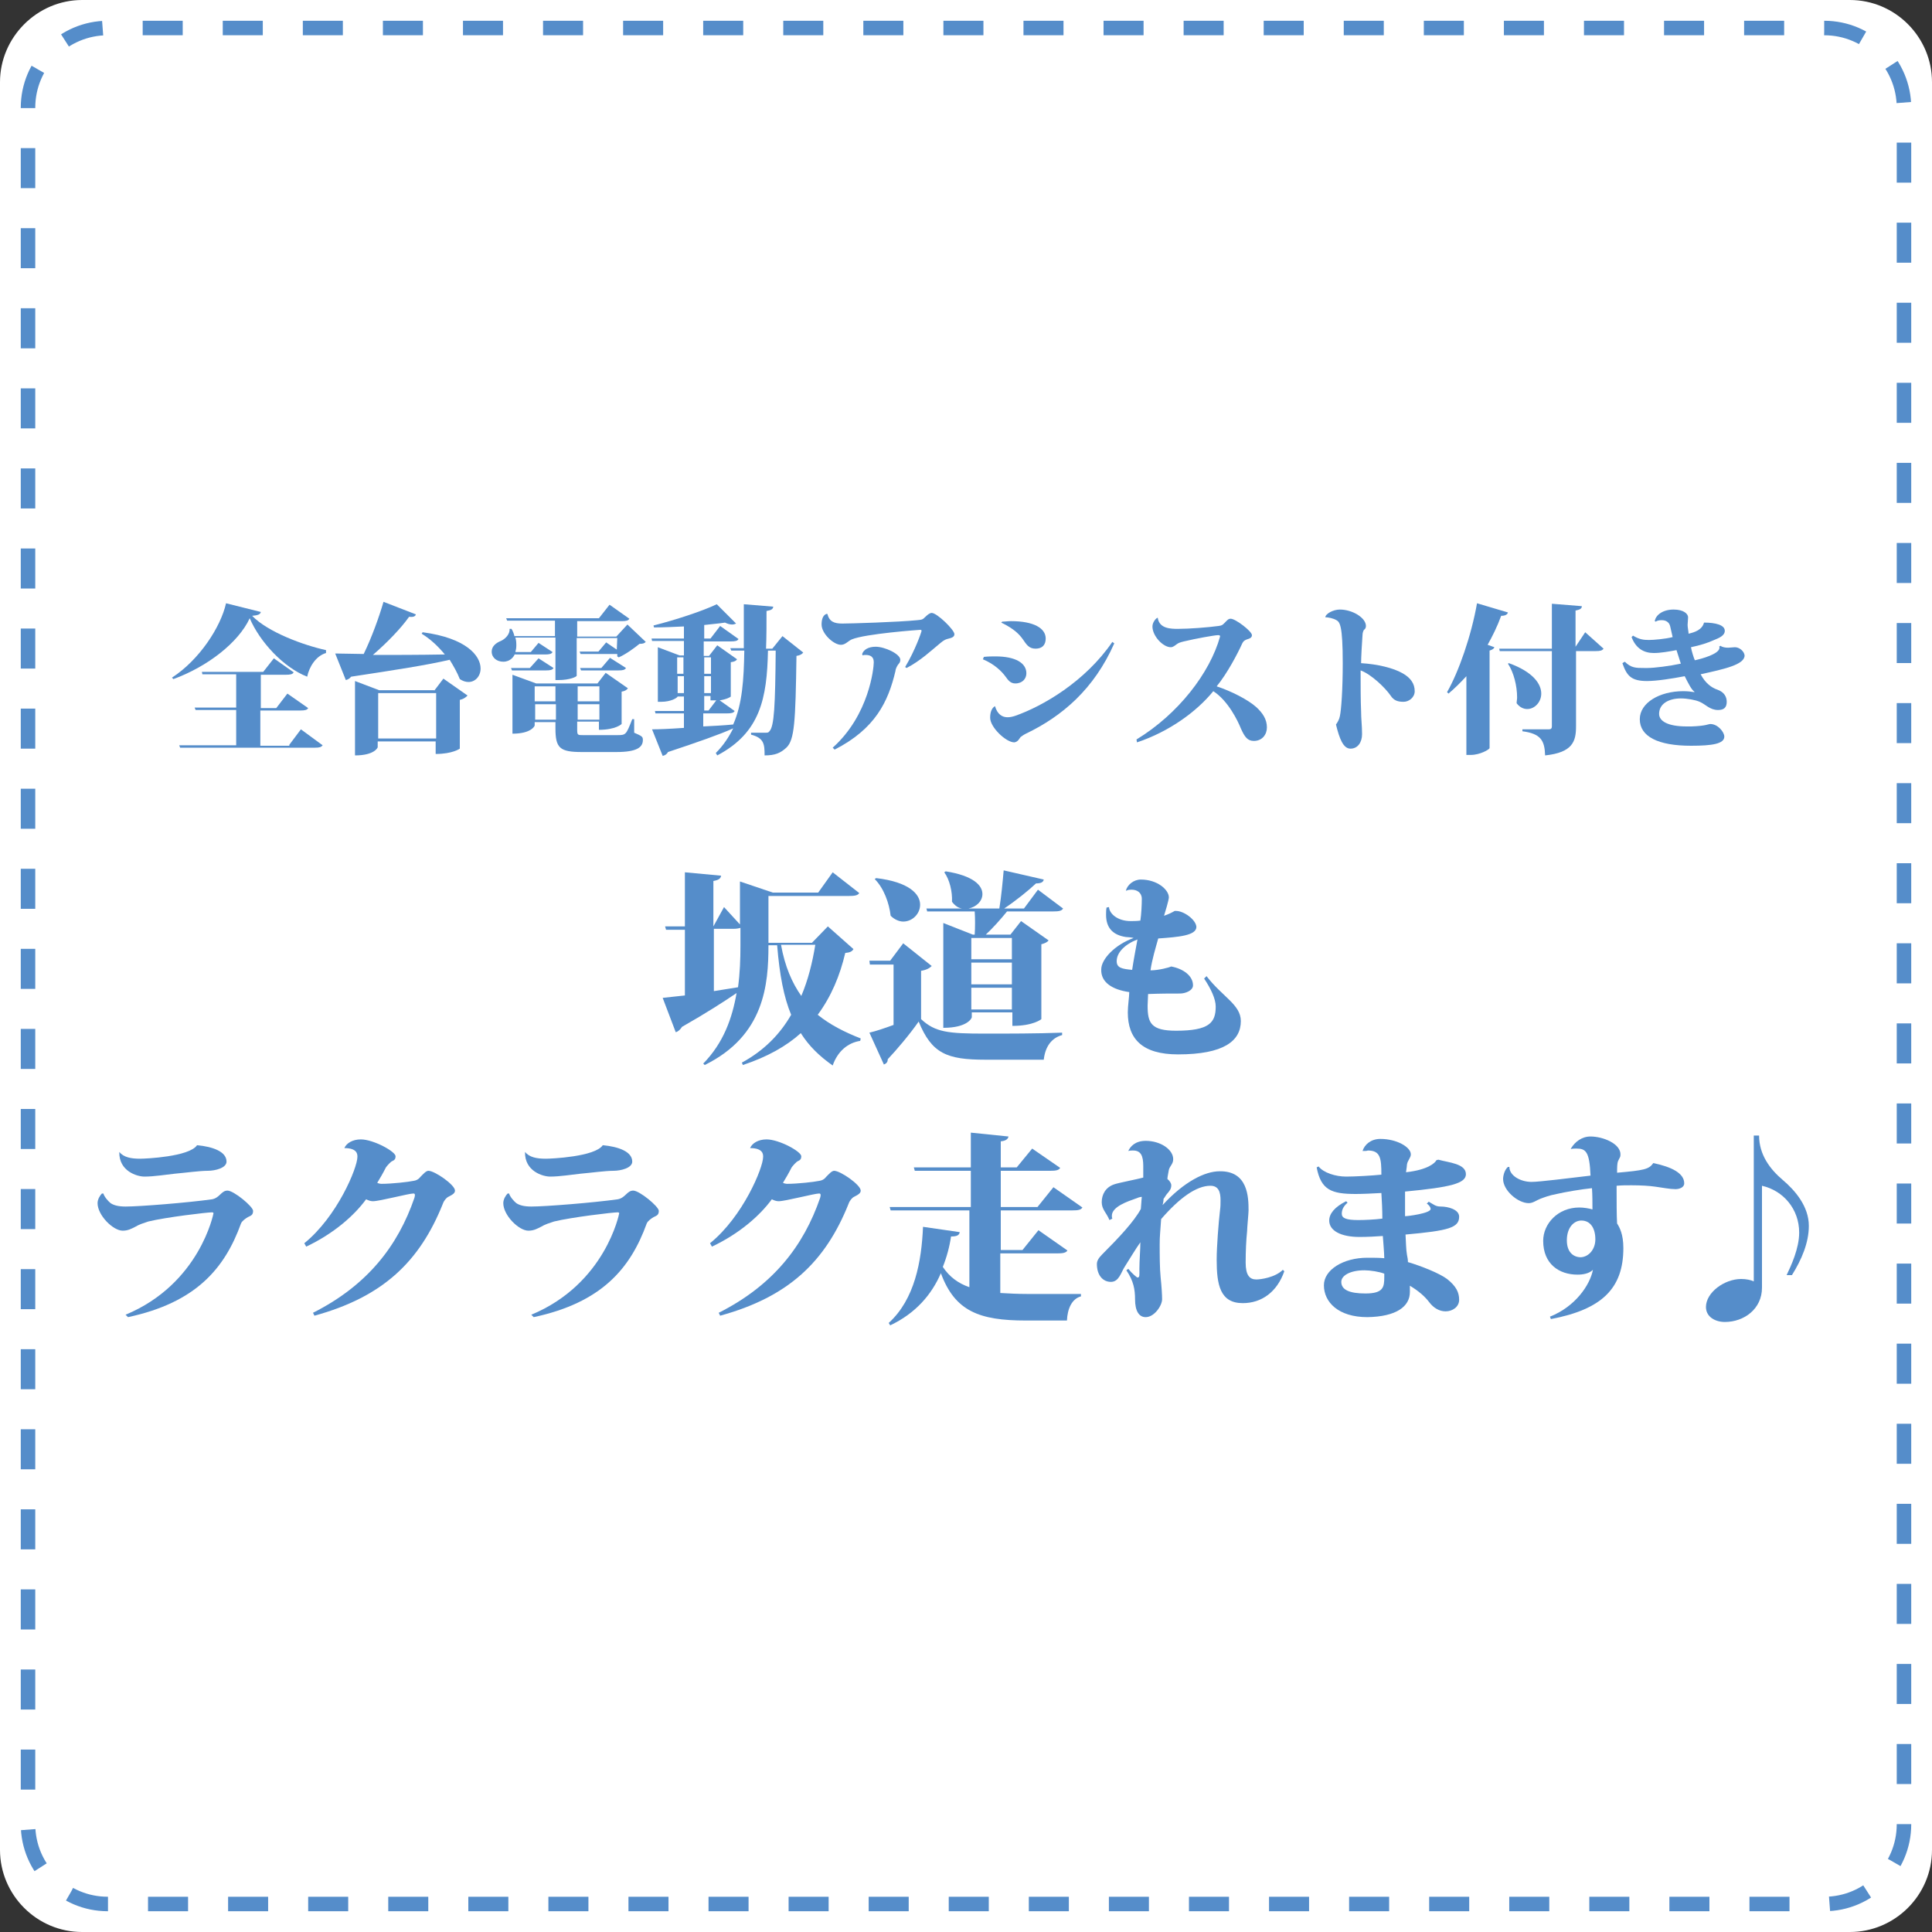
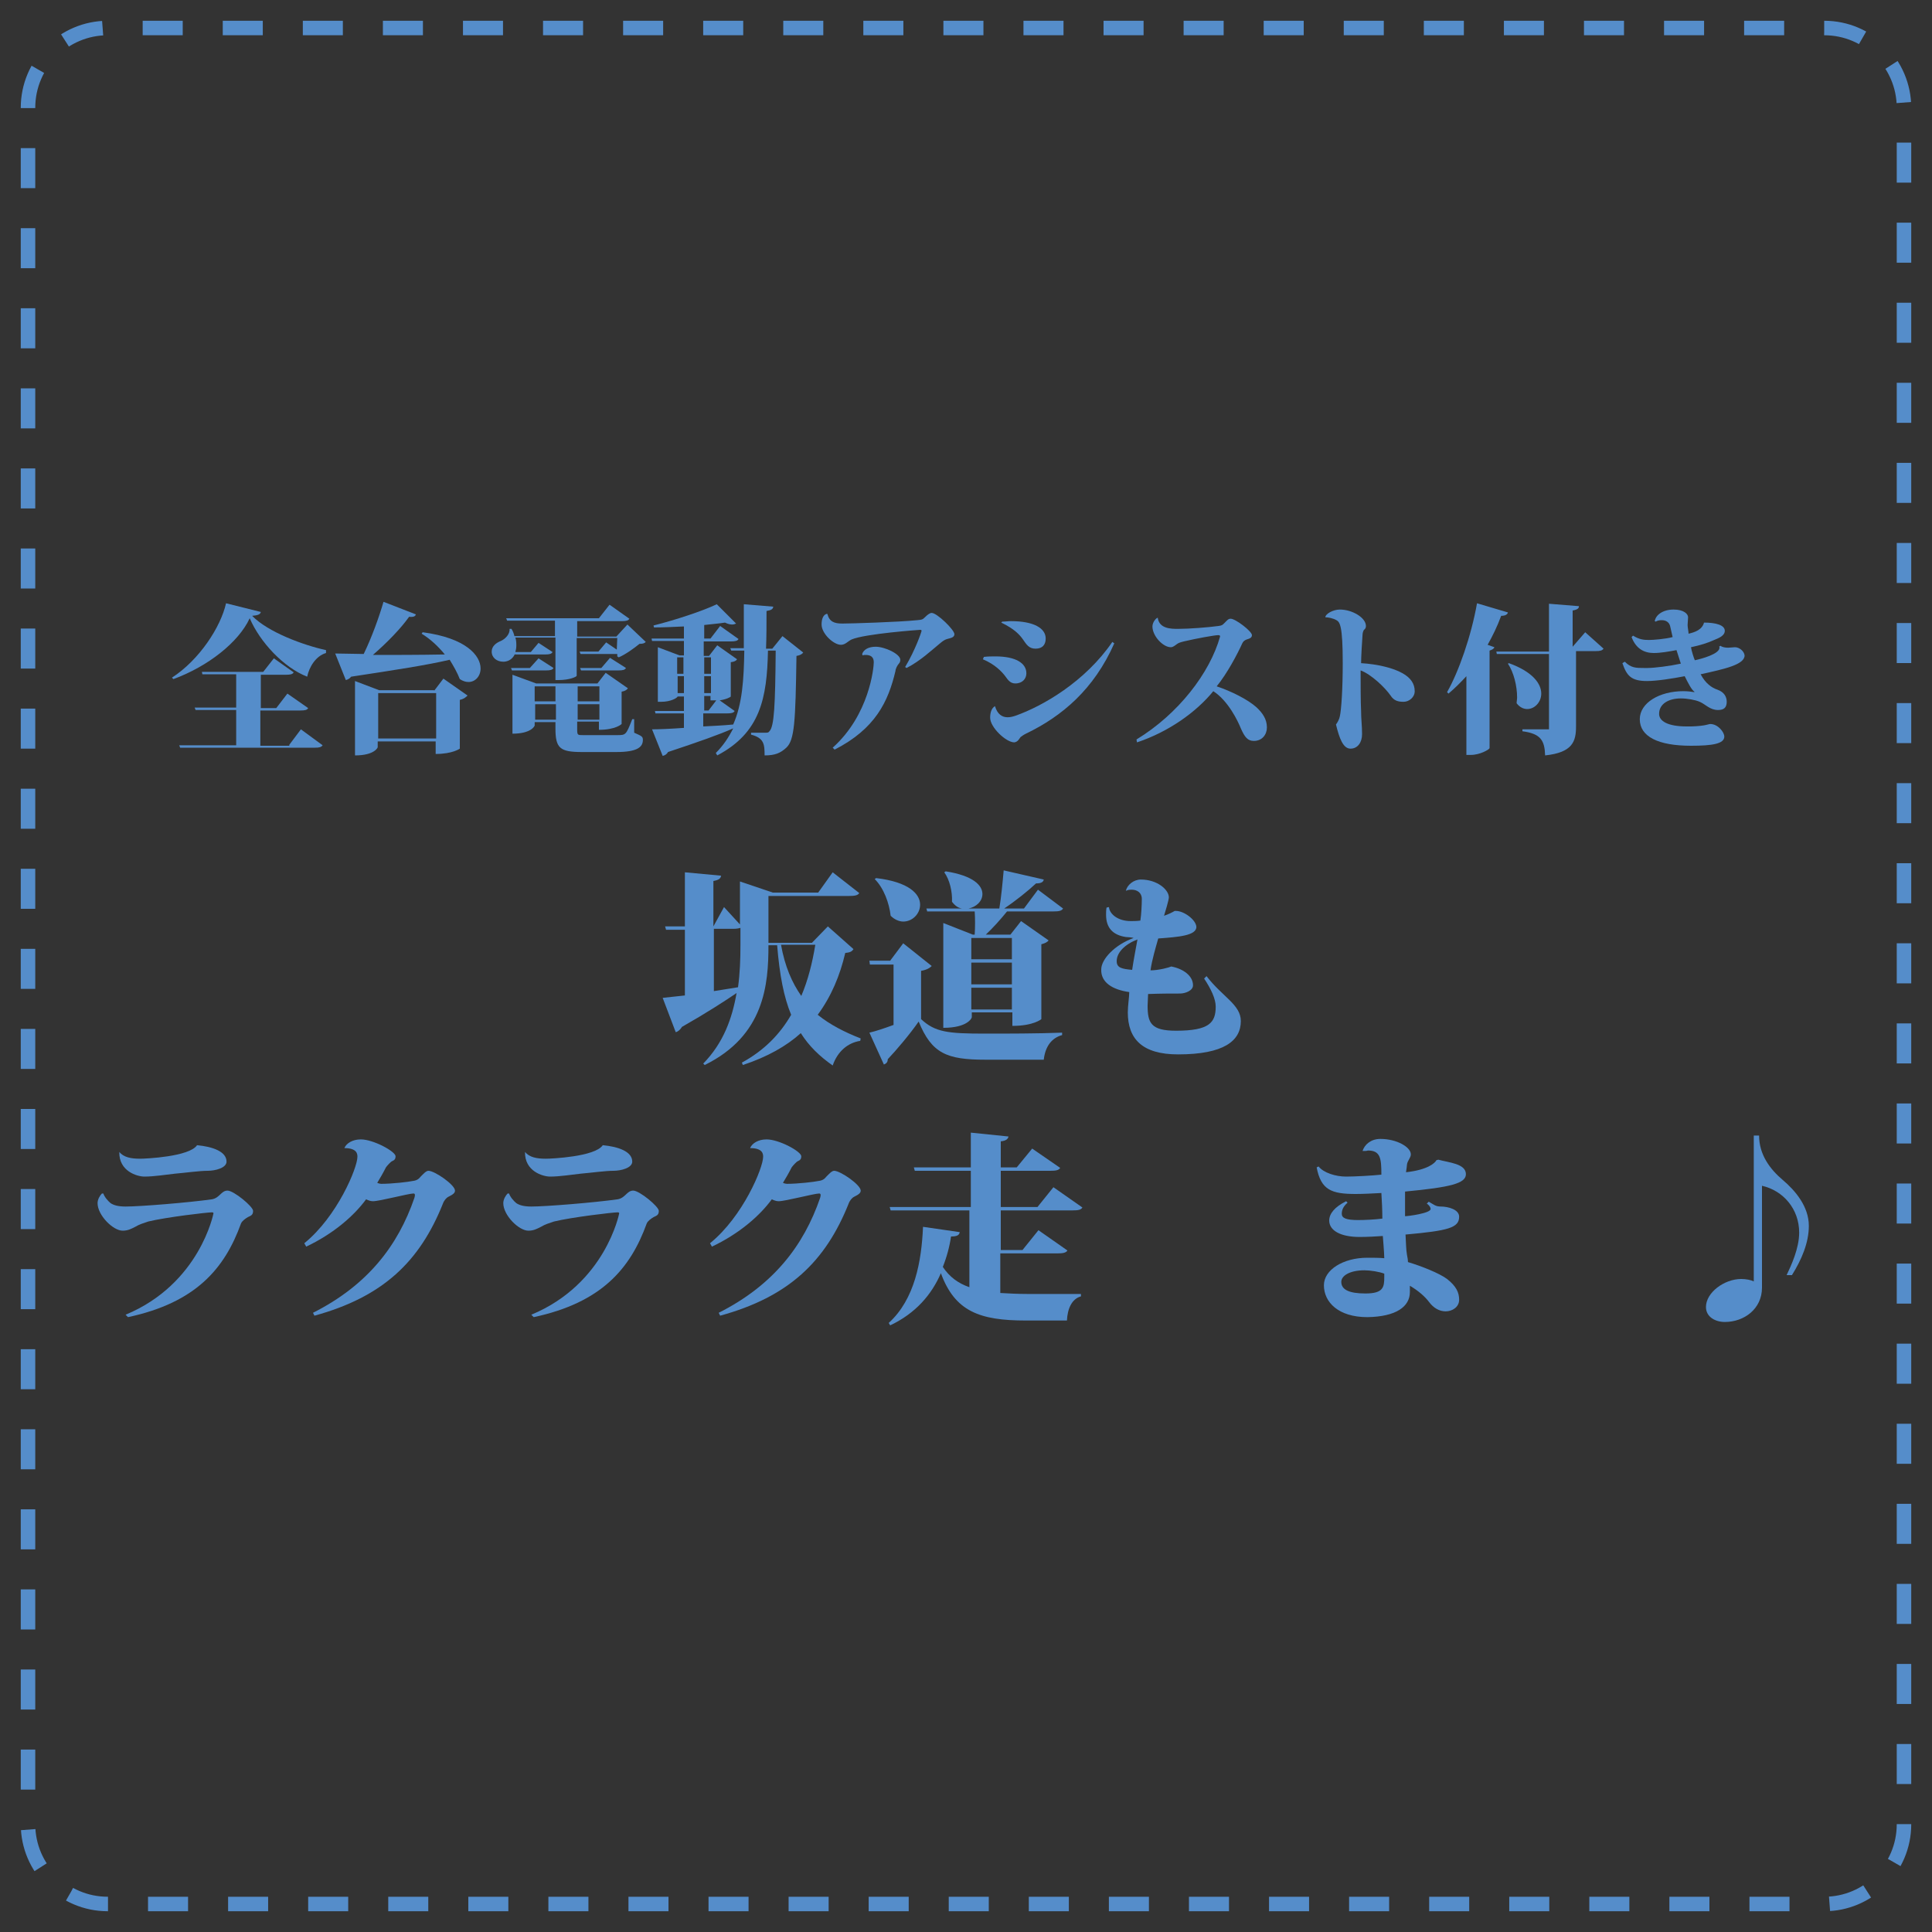
<svg xmlns="http://www.w3.org/2000/svg" version="1.1" id="レイヤー_1" x="0px" y="0px" viewBox="0 0 400 400" style="enable-background:new 0 0 400 400;" xml:space="preserve">
  <rect x="0" y="0" width="400" height="400" fill="#333333" stroke="none" />
  <style type="text/css">
	.st0{fill:#FFFFFF;}
	.st1{fill:none;stroke:#558DCA;stroke-width:3;stroke-miterlimit:10;stroke-dasharray:8.289,8.289;}
	.st2{fill:#558DCA;}
</style>
  <g id="レイヤー_4">
    <g>
      <g>
-         <path class="st0" d="M0,17C0,7.7,7.7,0,17,0h366c9.4,0,17,7.7,17,17v366c0,9.4-7.7,17-17,17H17c-9.4,0-17-7.7-17-17V17z" />
-       </g>
+         </g>
    </g>
  </g>
  <g id="レイヤー_4_00000038391763637159881740000010258259504510337927_">
    <g>
      <g>
        <path class="st1" d="M5.8,22.3c0-9.1,7.4-16.5,16.5-16.5h355.4c9.1,0,16.5,7.4,16.5,16.5v355.4c0,9.1-7.4,16.5-16.5,16.5H22.3     c-9.1,0-16.5-7.4-16.5-16.5V22.3z" />
      </g>
    </g>
  </g>
  <g id="レイヤー_1_00000114782642831433154970000015603665674168084669_">
    <g>
      <path class="st2" d="M35.6,140.3c5.7-3.7,10.1-10.5,11.2-15.4l7.2,1.8c-0.1,0.5-0.6,0.7-1.8,0.8c3.3,3.4,10.7,6.1,15.3,7.1v0.6    c-2.1,0.6-3.5,2.9-3.9,4.9c-4.9-1.9-9.8-7.2-11.9-12.1c-2.3,5-8.7,10-15.8,12.6L35.6,140.3z M59.9,154.2l2.4-3.2l4.5,3.3    c-0.3,0.4-0.7,0.5-1.6,0.5H37.3l-0.2-0.5h11.8V147h-8.4l-0.2-0.5h8.6v-6.9h-7l-0.1-0.5h12.7l2.2-2.8l4.1,2.9    c-0.2,0.4-0.7,0.5-1.6,0.5H54v6.9h3.2l2.3-3l4.3,3c-0.2,0.4-0.7,0.5-1.6,0.5h-8.3v7.3h6V154.2z" />
      <path class="st2" d="M86.1,127.2c-0.1,0.4-0.5,0.6-1.4,0.5c-1.7,2.4-4.5,5.3-7.5,7.9c4.2,0,9.4,0,14.9-0.1c-1.4-1.7-3-3.2-4.8-4.3    l0.2-0.3c9.1,1.2,12,4.9,12,7.5c0,1.6-1.1,2.8-2.5,2.8c-0.6,0-1.2-0.2-1.8-0.6c-0.5-1.3-1.3-2.7-2.1-4c-4.7,1.1-11.2,2.1-20.4,3.5    c-0.3,0.4-0.7,0.6-1.1,0.7l-2.2-5.5l5.9,0.1c1.7-3.5,3.2-7.7,4.1-10.8L86.1,127.2z M89.9,143l1.9-2.5l5,3.5    c-0.3,0.3-0.7,0.7-1.6,0.9V155c0,0-1.5,1.1-5,1.1v-2.6h-12v1.2c0,0.1-0.7,1.7-4.7,1.7V141l5,1.9h11.4V143z M78.3,152.9h12v-9.4    h-12V152.9z" />
      <path class="st2" d="M129.9,129.3l3.8,3.6c-0.3,0.3-0.6,0.4-1.3,0.4c-1.1,0.9-2.9,2.2-4.3,2.8l-0.3-0.2v-0.5c-0.2,0-0.4,0-0.6,0    h-7l-0.2-0.5h3.9l1.6-1.9l2.2,1.5l0.1-2.4h-8.4v7.8c0,0.2-1.4,0.9-3.8,0.9H115V132h-8.3c0.2,0.6,0.2,1.2,0.2,1.7s-0.1,0.9-0.2,1.3    h3.2l1.6-1.9l2.9,1.9c-0.2,0.4-0.7,0.5-1.5,0.5h-6.3v-0.1c-0.2,0.5-0.9,1.6-2.4,1.6c-1.3,0-2.4-0.8-2.4-2.1c0-1.1,0.9-1.8,1.9-2.2    c0.9-0.4,1.9-1.4,1.8-2.5h0.4c0.3,0.5,0.5,1,0.6,1.5h8.4v-3.2H105l-0.2-0.5H124l2.2-2.8l4.1,2.9c-0.2,0.4-0.7,0.5-1.6,0.5h-9.2    v3.2h8.1L129.9,129.3z M111.5,136.3l3.1,2c-0.2,0.4-0.7,0.5-1.5,0.5H106l-0.2-0.5h3.9L111.5,136.3z M131.3,148.9v2.8    c1.6,0.7,1.8,0.8,1.8,1.5c0,1.5-1.2,2.5-5.5,2.5h-7.1c-4.6,0-5.5-0.8-5.5-4.9v-1.3h-4.3v0.7c0,0.1-0.7,1.7-4.6,1.7v-12.2l4.9,1.8    h12.7l1.7-2.2l4.6,3.2c-0.2,0.3-0.6,0.6-1.3,0.7v6.7c0,0-1.2,1.2-4.7,1.2v-1.7h-4.5v1.6c0,1.2,0.1,1.2,1.2,1.2h7    c1.9,0,1.9,0,3.2-3.3H131.3z M115,142.1h-4.3v3.1h4.3V142.1z M110.8,149h4.3v-3.2h-4.3V149z M124.1,142.1h-4.5v3.1h4.5V142.1z     M119.6,149h4.5v-3.2h-4.5V149z M126.3,136.2l3.3,2.1c-0.2,0.4-0.7,0.5-1.5,0.5h-7.8l-0.2-0.5h4.4L126.3,136.2z" />
      <path class="st2" d="M162,131.7l4.3,3.4c-0.2,0.3-0.7,0.6-1.4,0.7c-0.2,13.7-0.4,17.4-2.1,19c-1.2,1.1-2.3,1.6-4.5,1.6    c0-2.3-0.1-3.6-2.8-4.3v-0.4h2.9c0.5,0,0.7,0,0.9-0.3c1-1,1.2-5.4,1.3-16.7H159c-0.2,9.9-1.6,17-10.5,21.7l-0.3-0.5    c1.6-1.6,2.7-3.3,3.6-5.1c-2.9,1.3-7.2,2.8-13.5,4.9c-0.2,0.4-0.6,0.7-1.1,0.8L135,151c1.4,0,3.8-0.1,6.6-0.3v-3h-5.9l-0.1-0.5h6    v-3h-1.3c-0.1,0.3-1.4,1.1-3.4,1.1h-0.7V134l4.5,1.7h0.9v-3H135l-0.1-0.5h6.7v-2.5c-2.1,0.1-4.2,0.2-6.2,0.2l-0.1-0.4    c4.4-1.1,10.2-3,13.1-4.4l4,4c-0.2,0.1-0.5,0.2-0.8,0.2c-0.4,0-0.9-0.1-1.5-0.4c-1.2,0.2-2.7,0.3-4.3,0.5v2.8h1.3l2-2.6l3.8,2.7    c-0.2,0.4-0.7,0.5-1.6,0.5h-5.6v3h1.1l1.7-2.2l4.1,2.9c-0.2,0.3-0.5,0.5-1.3,0.6v7.1c0,0.1-0.9,0.6-2.3,0.8l3.1,2.2    c-0.2,0.4-0.7,0.5-1.6,0.5h-4.9v2.7c2-0.1,4.1-0.2,6.2-0.4c1.9-4.3,2.2-9.3,2.3-15.3h-2.7l-0.2-0.5h2.8c0-2.8,0-5.8,0-9.1l6.1,0.5    c-0.1,0.5-0.3,0.7-1.4,0.9c0,2.8,0,5.3-0.1,7.8h1.3L162,131.7z M141.5,136.1h-1.3v3.4h1.3V136.1z M140.3,143.5h1.3V140h-1.3V143.5    z M147.2,136.1h-1.4v3.4h1.4V136.1z M147.2,143.5V140h-1.4v3.5H147.2z M145.8,144.1v3h0.9l1.6-2.1h-1.2v-0.9H145.8z" />
      <path class="st2" d="M187.4,138.1c2.1-3.5,3.4-7.3,3.4-7.5s-0.2-0.2-0.3-0.2s-11.4,0.8-14.2,2c-0.8,0.4-1.3,1.1-2.2,1.1    c-1.5,0-4-2.3-4-4.2c0-0.9,0.2-1.9,1-2.2h0.2c0.4,1.6,1.4,2,3.1,2c1.6,0,11.6-0.3,15.5-0.7c1-0.1,1.1-0.1,1.7-0.7    c0.4-0.4,0.9-0.8,1.3-0.8c1.1,0,4.7,3.5,4.7,4.4c0,0.7-0.8,0.8-1.5,1s-1.1,0.6-1.6,1c-1.6,1.3-3.9,3.5-6.8,5L187.4,138.1z     M178.5,135.4c0.3-0.9,1.3-1.5,2.8-1.5c1.9,0,5.1,1.5,5.1,2.7c0,0.3-0.1,0.6-0.3,0.8c-0.3,0.3-0.7,1.1-0.7,1.5    c-1.5,6.4-4.2,12-12.6,16.3l-0.4-0.4c7.6-6.8,8.5-16.6,8.5-17.6c0-0.5,0-1.6-1.7-1.6c-0.2,0-0.4,0-0.6,0.1L178.5,135.4z" />
      <path class="st2" d="M203.7,136c0.9-0.1,1.7-0.1,2.4-0.1c4.2,0,6.4,1.4,6.4,3.5c0,1.1-0.8,2.1-2.3,2.1c-1,0-1.5-0.7-2-1.4    c-0.8-1.1-2.3-2.6-4.7-3.6L203.7,136z M210,153.7c-1.7,0-5-3.1-5-5.1c0-1.1,0.3-2,1-2.4c0.5,1.7,1.5,2.3,2.6,2.3    c0.5,0,1-0.1,1.6-0.3c5.7-2,14.5-7.1,20.1-15.3l0.4,0.3c-4.2,9.5-10.8,15.1-18.3,18.7c-0.6,0.3-0.8,0.5-1.1,0.7    C211.1,152.8,210.8,153.6,210,153.7L210,153.7z M207.5,128.7c0.6,0,1.2-0.1,1.8-0.1c4.8,0,7.2,1.5,7.2,3.6c0,1.3-0.7,2.1-2.1,2.1    c-1.4,0-1.9-0.9-2.6-1.9c-0.7-1-1.8-2.2-4.5-3.5L207.5,128.7z" />
      <path class="st2" d="M235.3,153.1c8.7-5.3,15.2-13.8,17.3-21.3c0-0.1,0-0.1,0-0.1c0-0.1-0.1-0.2-0.4-0.2c-0.7,0-4.6,0.7-7.1,1.3    c-0.8,0.2-1.1,0.3-1.5,0.6c-0.3,0.2-0.7,0.6-1.2,0.6c-1.6,0-3.8-2.3-3.8-4.3c0-0.9,0.8-1.8,1.1-1.8c0.3,2.3,2.8,2.3,4.2,2.3    c2.3,0,6.2-0.3,8.4-0.6c0.7-0.1,0.8-0.2,1.2-0.6c0.6-0.6,0.8-0.9,1.3-0.9c1,0,4.4,2.6,4.4,3.4c0,0.5-0.4,0.7-1.1,0.9    c-0.5,0.2-0.7,0.4-0.9,0.8c-1,2.2-3.1,6.2-5.3,8.9c3,1,6.4,2.7,8.2,4.3c1.3,1.2,2.2,2.5,2.2,4.2c0,1.5-1,2.8-2.7,2.8    c-1.3,0-1.9-0.8-2.7-2.6c-0.6-1.5-2.6-5.7-5.7-7.7c-3.5,4.3-9.2,8.4-15.8,10.6L235.3,153.1z" />
      <path class="st2" d="M274.4,127.8c0-0.7,1.6-1.6,3-1.6c2.6,0,5.4,1.7,5.4,3.4c0,0.3-0.1,0.6-0.4,0.8c-0.1,0.1-0.3,0.6-0.3,1    c-0.1,1.2-0.3,4.8-0.3,5.9c3.4,0.2,6.7,1,8.6,2.1c1.6,0.9,2.5,2.1,2.5,3.7c0,1.3-1.2,2.2-2.3,2.2s-2-0.2-2.7-1.3    c-1.1-1.6-4-4.4-6.2-5.2c0,3.1,0,6.3,0.1,8.4c0,1.7,0.2,3,0.2,4.8c0,1.7-0.9,3-2.4,3s-2.3-2.1-3-5c0.3-0.4,0.7-1.1,0.8-1.7    c0.3-1.3,0.6-5.6,0.6-11c0-7.8-0.6-8.5-1.3-8.9C276,128,275,127.8,274.4,127.8L274.4,127.8z" />
-       <path class="st2" d="M299.6,143.3c2.4-4.2,5-11.6,6.2-18.4l6.4,1.9c-0.1,0.4-0.5,0.7-1.4,0.7c-0.8,2.2-1.8,4.2-2.8,6l1.4,0.5    c-0.1,0.3-0.4,0.5-1,0.7v20.2c-0.1,0.3-2,1.4-3.9,1.4h-0.9V140c-1.2,1.3-2.4,2.5-3.7,3.6L299.6,143.3z M328.2,130.9l3.8,3.4    c-0.3,0.4-0.7,0.5-1.6,0.5h-4.1v15.6c0,3.1-0.7,5.4-6.4,6c-0.1-3.1-0.9-4.5-4.7-5V151h5.5c0.4,0,0.6-0.2,0.6-0.6v-15.6h-10.8    l-0.1-0.5h10.9V125l6.2,0.5c0,0.4-0.2,0.7-1.3,0.9v7.5L328.2,130.9z M312.4,137.3c5,1.8,6.7,4.3,6.7,6.3c0,1.8-1.4,3.2-2.9,3.2    c-0.8,0-1.6-0.4-2.2-1.2c0-0.4,0.1-0.8,0.1-1.2c0-2.4-0.7-5.2-1.9-7L312.4,137.3z" />
+       <path class="st2" d="M299.6,143.3c2.4-4.2,5-11.6,6.2-18.4l6.4,1.9c-0.1,0.4-0.5,0.7-1.4,0.7c-0.8,2.2-1.8,4.2-2.8,6l1.4,0.5    c-0.1,0.3-0.4,0.5-1,0.7v20.2c-0.1,0.3-2,1.4-3.9,1.4h-0.9V140c-1.2,1.3-2.4,2.5-3.7,3.6L299.6,143.3z M328.2,130.9l3.8,3.4    c-0.3,0.4-0.7,0.5-1.6,0.5h-4.1v15.6c0,3.1-0.7,5.4-6.4,6c-0.1-3.1-0.9-4.5-4.7-5V151h5.5v-15.6h-10.8    l-0.1-0.5h10.9V125l6.2,0.5c0,0.4-0.2,0.7-1.3,0.9v7.5L328.2,130.9z M312.4,137.3c5,1.8,6.7,4.3,6.7,6.3c0,1.8-1.4,3.2-2.9,3.2    c-0.8,0-1.6-0.4-2.2-1.2c0-0.4,0.1-0.8,0.1-1.2c0-2.4-0.7-5.2-1.9-7L312.4,137.3z" />
      <path class="st2" d="M356.2,133.7c0.4,0.3,1,0.4,1.6,0.4c0.2,0,1.2-0.1,1.4-0.1c0.9,0,1.9,0.8,2,1.7c0,1.9-4.1,2.8-9.1,3.9    c1,1.9,2.3,2.8,3.5,3.2c1.4,0.5,1.9,1.5,1.9,2.5c0,1.2-0.6,1.7-1.8,1.7c-1.7,0-2.6-1.2-3.8-1.7c-0.9-0.4-2.6-0.7-3.9-0.7    c-2.5,0-4.5,1.1-4.5,3.2c0,1.5,1.8,2.6,5.7,2.6c0.3,0,0.7,0,1,0c3-0.1,3.5-0.5,3.9-0.5c1.6,0,2.9,1.7,2.9,2.6    c0,1.5-2.5,1.9-6.9,1.9c-6.8,0-10.6-1.9-10.6-5.5c0-3.4,4.1-5.8,9-5.8c0.9,0,1.7,0.1,2.3,0.2v-0.1c-0.6-0.4-1.3-1.8-2-3.2    c-2.6,0.5-5.8,1-7.8,1c-3.3,0-4.2-1.1-5.1-3.7l0.5-0.3c1.3,1.3,2.3,1.3,4,1.3h0.7c1.4,0,4.6-0.4,6.9-0.9c-0.3-0.9-0.7-2.2-0.9-2.8    c-1.6,0.3-3.3,0.6-4.7,0.6c-2,0-3.7-0.9-4.6-3.3l0.3-0.3c1.3,0.8,2.2,0.9,3.3,0.9c0.9,0,3.4-0.2,4.9-0.6c-0.1-0.5-0.4-1.8-0.5-2.2    c-0.3-1.3-1.5-1.3-1.8-1.3c-0.5,0-0.9,0.1-1.2,0.3l-0.2-0.1c0.2-1.3,1.7-2.4,3.9-2.4c2.1,0,3,0.9,3,1.6c0,0.2-0.1,1.4-0.1,1.6    c0,0.5,0.2,1.4,0.2,1.8c1.3-0.3,2.8-0.8,3.2-2.3c2.4,0,4.3,0.5,4.3,1.7c0,1-1.2,1.5-2.2,1.9c-1.3,0.6-2.9,1.1-4.8,1.5    c0.1,0.7,0.6,2.3,0.8,2.7c1.4-0.3,5.1-1.3,5.1-2.6c0-0.1,0-0.2-0.1-0.2L356.2,133.7z" />
    </g>
    <g>
      <path class="st2" d="M171.4,191.8l5.3,4.7c-0.3,0.5-0.7,0.7-1.7,0.8c-1.1,4.7-2.9,9-5.7,12.8c2.6,2.1,5.6,3.6,8.9,4.9l-0.1,0.5    c-2.6,0.4-4.7,2.2-5.7,5.1c-2.7-1.9-4.9-4-6.6-6.7c-3,2.7-6.9,4.9-12,6.6l-0.2-0.5c4.6-2.5,7.9-5.9,10.2-9.9    c-1.5-3.6-2.4-8.2-2.9-14.4h-1.8c0,8.1-0.8,18.7-13.2,24.8l-0.3-0.3c4.2-4.3,6-9.4,6.9-14.6c-2.5,1.7-6.2,4.1-11.3,7    c-0.3,0.5-0.8,1-1.3,1.1l-2.7-7.1c1-0.1,2.6-0.3,4.6-0.5v-13.6h-3.9l-0.2-0.7h4.1v-11.2l7.5,0.7c-0.1,0.6-0.5,0.9-1.6,1.1v9.4    l2.2-4l3.3,3.6v-8.9l6.8,2.3h9.4l3-4.2l5.5,4.3c-0.3,0.5-1,0.6-2.1,0.6h-16.7v9.7h9L171.4,191.8z M147.8,192.4v12.8l5-0.8    c0.4-2.9,0.5-5.8,0.5-8.7v-3.6c-0.3,0.1-0.8,0.2-1.4,0.2h-4.1V192.4z M161.7,195.6c0.8,4.5,2.3,7.9,4.2,10.6    c1.4-3.3,2.3-6.9,2.9-10.6H161.7z" />
      <path class="st2" d="M192.9,200c-0.4,0.4-1,0.8-2.2,1v10c2.9,2.7,5.5,3,13.3,3c4.5,0,10.7,0,15.9-0.2v0.5    c-2.2,0.6-3.5,2.4-3.8,5.1H204c-8,0-11.1-1.3-13.8-7.9c-1.8,2.6-4.6,5.9-6.4,7.8c0,0.6-0.3,0.9-0.8,1.1l-3-6.6    c1.3-0.3,3.1-0.9,5-1.6v-12.5h-4.9l-0.1-0.8h4.3l2.7-3.6L192.9,200z M181.4,181.8c6.8,0.8,9.1,3.3,9.1,5.5c0,1.9-1.6,3.5-3.5,3.5    c-0.8,0-1.8-0.4-2.6-1.2c-0.3-2.6-1.4-5.7-3.3-7.6L181.4,181.8z M192,188.8l-0.2-0.7h7.4c-0.8-0.1-1.5-0.6-2.1-1.4    c0.1-2.1-0.5-4.6-1.6-6.1l0.3-0.2c5.7,0.9,7.6,2.9,7.6,4.7c0,1.5-1.3,2.7-2.9,3h6.4c0.4-2.4,0.7-5.6,0.9-7.9l8.3,1.9    c-0.1,0.5-0.5,0.8-1.6,0.8c-1.6,1.5-4.2,3.6-6.6,5.2h4.1l2.9-3.9l5.2,3.9c-0.3,0.5-0.9,0.6-2,0.6h-9.6c-1.3,1.6-2.9,3.4-4.4,4.8    h5.1l2.2-2.8l5.7,4c-0.2,0.3-0.7,0.6-1.5,0.8V211c0,0-1.6,1.4-6,1.4v-2.8h-8.4v1c0,0.2-0.9,2.2-5.9,2.2v-21.7l6.1,2.4h0.4    c0.1-1.5,0.1-3.4,0-4.8H192V188.8z M209.5,194.2h-8.4v4.4h8.4V194.2z M201.1,199.3v4.5h8.4v-4.5H201.1z M201.1,209h8.4v-4.5h-8.4    V209z" />
      <path class="st2" d="M249.8,202.1c3.3,4.3,7.1,5.9,7.1,9.3c0,4.1-3.5,6.9-13,6.9c-7.4,0-10.4-3.2-10.4-8.7c0-1.4,0.3-3.2,0.3-4.2    c-3.5-0.5-5.9-2-5.8-4.7c0-2.1,2.8-5.1,6.7-6.5c-0.2-0.1-1.3-0.2-1.6-0.2c-2.6-0.4-4.1-1.8-4.1-4.6c0-0.5,0-1,0.1-1.5l0.5-0.1    c0.1,1.4,1.8,2.9,4.5,2.9c0.6,0,1.2,0,2-0.1c0.2-1.3,0.3-3.3,0.3-4.5c0-1.3-1-1.9-2.1-1.9c-0.3,0-0.7,0-1.1,0.2h-0.1    c0.3-1.2,1.6-2.3,3.1-2.3c3.4,0,5.8,2.1,5.8,3.7c0,0.5-0.8,3.2-1,3.8c0.9-0.3,1.7-0.7,2.2-1h0.3c1.6,0,4.1,1.8,4.2,3.3    c0,1.8-3.7,2.1-7.9,2.4c-0.5,1.8-1.3,4.4-1.6,6.6c1.7,0,3.9-0.6,4.3-0.8c2.6,0.5,4.5,2,4.5,3.9c0,1.1-1.6,1.7-2.7,1.7    c-2.1,0-3.9,0-6.6,0.1c0,0.6-0.1,1.8-0.1,2.4c0,3.6,0.7,5.2,5.9,5.2c6.9,0,8.2-1.7,8.2-5c0-1.6-1-3.7-2.4-5.8L249.8,202.1z     M235.5,194.5c-2.6,1-4.3,2.7-4.3,4.5c0,1.4,1.1,1.6,3.2,1.8C234.7,198.7,235.2,196.2,235.5,194.5z" />
      <path class="st2" d="M26,272.2c15.4-6.4,18.2-21,18.2-21c0-0.1-0.1-0.2-0.3-0.2c-1,0-9.5,1-13.2,1.9c-0.9,0.3-1.9,0.6-2.7,1.1    c-0.8,0.4-1.5,0.8-2.6,0.8c-2,0-5.2-3.2-5.2-5.7c0-0.8,0.5-1.6,0.9-2h0.3c0.2,0.7,1,1.6,1.5,2c0.6,0.4,1.5,0.7,3.1,0.7    c3,0,12.9-0.8,17.9-1.5c1.6-0.3,1.9-1.8,3.2-1.8s5.3,3.3,5.3,4.2s-0.5,1-1.1,1.3c-0.5,0.3-1.2,0.8-1.4,1.3    c-3.4,9.4-9.4,16.4-23.4,19.4L26,272.2z M24.7,238.5c0.9,1.1,2.4,1.4,4.3,1.4c1.1,0,10.2-0.4,11.8-2.8c3.2,0.3,6.1,1.3,6.1,3.4    c0,1.3-2.3,1.9-3.9,1.9c-1.7,0-4.5,0.4-6.8,0.6c-1.9,0.2-4.3,0.6-6.3,0.6C28.4,243.6,24.6,242.5,24.7,238.5L24.7,238.5z" />
      <path class="st2" d="M63,257.4c6.8-5.5,11-15.6,11-17.9c0-0.5,0-1.8-2.7-1.8c0.4-1,1.7-1.8,3.4-1.8c2.6,0,7.2,2.5,7.2,3.5    c0,0.5-0.2,0.8-0.7,1c-0.3,0.1-1.1,1-1.3,1.3c-0.5,1-1.3,2.4-1.8,3.2c0.2,0.1,0.6,0.2,0.8,0.2c2.3,0,5.7-0.4,6.6-0.6    c0.8-0.1,1.2-0.4,1.6-0.9c0.5-0.5,1.1-1.2,1.6-1.2c1.3,0,5.5,2.9,5.5,4.1c0,0.5-0.4,0.8-1.4,1.3c-0.4,0.2-0.9,0.8-1.1,1.4    c-4.8,12-12.4,19.3-26.6,23.2l-0.3-0.6c11.3-5.7,17.6-13.9,21-23.8c0.1-0.3,0.1-0.5,0.1-0.6c0-0.2-0.1-0.3-0.3-0.3    c-1,0-7,1.6-8.4,1.6c-0.5,0-1-0.2-1.4-0.4c-2.5,3.4-6.7,7.1-12.4,9.8L63,257.4z" />
      <path class="st2" d="M110,272.2c15.4-6.4,18.2-21,18.2-21c0-0.1-0.1-0.2-0.3-0.2c-1,0-9.5,1-13.2,1.9c-0.9,0.3-1.9,0.6-2.7,1.1    c-0.8,0.4-1.5,0.8-2.6,0.8c-2,0-5.2-3.2-5.2-5.7c0-0.8,0.5-1.6,0.9-2h0.3c0.2,0.7,1,1.6,1.5,2c0.6,0.4,1.5,0.7,3.1,0.7    c3,0,12.9-0.8,17.9-1.5c1.6-0.3,1.9-1.8,3.2-1.8s5.3,3.3,5.3,4.2s-0.5,1-1.1,1.3c-0.5,0.3-1.2,0.8-1.4,1.3    c-3.4,9.4-9.4,16.4-23.4,19.4L110,272.2z M108.7,238.5c0.9,1.1,2.4,1.4,4.3,1.4c1.1,0,10.2-0.4,11.8-2.8c3.2,0.3,6.1,1.3,6.1,3.4    c0,1.3-2.3,1.9-3.9,1.9c-1.7,0-4.5,0.4-6.8,0.6c-1.9,0.2-4.3,0.6-6.3,0.6C112.4,243.6,108.6,242.5,108.7,238.5L108.7,238.5z" />
      <path class="st2" d="M147,257.4c6.8-5.5,11-15.6,11-17.9c0-0.5,0-1.8-2.7-1.8c0.4-1,1.7-1.8,3.4-1.8c2.6,0,7.2,2.5,7.2,3.5    c0,0.5-0.2,0.8-0.7,1c-0.3,0.1-1.1,1-1.3,1.3c-0.5,1-1.3,2.4-1.8,3.2c0.2,0.1,0.6,0.2,0.8,0.2c2.3,0,5.7-0.4,6.6-0.6    c0.8-0.1,1.2-0.4,1.6-0.9c0.5-0.5,1.1-1.2,1.6-1.2c1.3,0,5.5,2.9,5.5,4.1c0,0.5-0.4,0.8-1.4,1.3c-0.4,0.2-0.9,0.8-1.1,1.4    c-4.8,12-12.4,19.3-26.6,23.2l-0.3-0.6c11.3-5.7,17.6-13.9,21-23.8c0.1-0.3,0.1-0.5,0.1-0.6c0-0.2-0.1-0.3-0.3-0.3    c-1,0-7,1.6-8.4,1.6c-0.5,0-1-0.2-1.4-0.4c-2.5,3.4-6.7,7.1-12.4,9.8L147,257.4z" />
      <path class="st2" d="M207.1,259.5v8.2c1.7,0.1,3.6,0.2,5.6,0.2c2.5,0,8.4,0,11.1,0v0.5c-1.9,0.5-2.8,2.6-2.9,5h-8.5    c-9.6,0-14.7-1.9-17.6-9.8c-1.9,4.4-5.2,8.3-10.5,10.8l-0.3-0.5c5.4-4.9,6.8-12.8,7.1-19.9l7.6,1.1c-0.1,0.6-0.5,0.9-1.8,0.9    c-0.3,2.1-0.9,4.3-1.7,6.3c1.4,2.1,3.2,3.4,5.5,4.2v-15.9h-16.3l-0.2-0.7H201v-7.5h-11.6l-0.2-0.7H201v-7.2l7.8,0.8    c-0.1,0.5-0.5,0.9-1.6,1v5.4h3.3l3.2-3.9l5.8,4c-0.3,0.5-0.9,0.6-2.1,0.6h-10.2v7.5h7.6l3.3-4.1l6,4.2c-0.3,0.5-0.9,0.6-2.1,0.6    h-14.8v8.2h4.5l3.3-4.1l6,4.2c-0.3,0.5-1,0.6-2.1,0.6L207.1,259.5L207.1,259.5z" />
-       <path class="st2" d="M233.6,238.3c0.4-0.9,1.4-2.1,3.6-2.1c3.1,0,5.7,1.8,5.7,3.8c0,1-0.7,1.4-0.9,2.2c-0.1,0.7-0.3,1.4-0.3,1.9    c0.5,0.4,0.8,0.9,0.8,1.3c0,0.8-0.4,1.2-0.9,1.8c-0.2,0.2-0.5,0.8-0.7,1c0,0.4-0.1,1-0.2,1.3c4.5-4.9,8.8-7,11.8-7    c5.9-0.1,6,5.4,6,8.1c0,0.6-0.3,3.6-0.3,4.3c-0.2,1.9-0.3,4.2-0.3,6.5c0,2.6,0.8,3.5,2.2,3.5c0.9,0,3.9-0.4,5.5-2l0.3,0.3    c-1.5,4.3-4.7,6.6-8.6,6.6c-4.7,0-5.4-3.8-5.4-9c0-2.7,0.4-7.8,0.7-10.3c0.1-0.7,0.1-1.4,0.1-2c0-1.7-0.4-3-2.1-3    c-2.9,0-6.4,2.5-10.2,6.9c-0.2,3.1-0.3,3.4-0.3,5.3c0,2,0,4.9,0.2,6.8s0.3,3.6,0.3,4.5c0,1.3-1.6,3.7-3.4,3.7    c-1.4,0-2.2-1.3-2.2-3.7c0-2-0.3-3.8-1.8-6l0.4-0.3c0.8,1,1.8,1.8,1.9,1.8c0.5,0,0.4-0.5,0.4-1.8c0-1.7,0.2-4,0.2-5.5    c-1,1.4-2.3,3.6-3.2,5c-0.8,1.2-1.2,3.2-2.9,3.2c-1.6,0-2.9-1.3-2.9-3.7c0-0.6,0.3-1.2,1.1-2c3.4-3.4,6.6-6.8,8-9.4    c0.1-0.9,0.1-1.7,0.2-2.5c-0.4,0-0.9,0.2-1.4,0.4c-1.4,0.5-4.8,1.6-4.8,3.5c0,0.2,0,0.4,0.1,0.6l-0.6,0.3    c-0.6-1.5-1.6-2.2-1.6-3.7c0-1.6,0.8-3.1,2.6-3.7c0.8-0.3,5-1.1,6-1.4c0-0.9,0-1.7,0-2.4c0-2.1-0.5-3.2-2.1-3.2    c-0.4,0-0.8,0-1.3,0.2L233.6,238.3z" />
      <path class="st2" d="M282.1,238.3c0.4-1.3,1.7-2.5,3.7-2.5c3.4,0,6.3,1.7,6.3,3.2c0,0.7-0.7,1.3-0.8,2.1c0,0.2-0.1,0.9-0.2,1.6    c4.5-0.5,6-1.9,6.3-2.5l0.4-0.1c2.1,0.6,5.7,0.8,5.7,3c0,1.9-3.1,2.7-12.6,3.6c0,0.7,0,4.3,0,5.1c0.6,0,5.3-0.6,5.3-1.5    c0-0.3-0.3-0.8-0.8-1.1l0.4-0.4c1.1,0.6,1.4,1,2.5,1c1.5,0,3.8,0.6,3.8,2.1c0,2.3-2.2,2.9-11.1,3.7c0.1,1.6,0.1,3.1,0.3,4.2    c0.1,0.5,0.2,1,0.2,1.5c2.7,0.8,6.5,2.3,8.1,3.5c1.9,1.5,2.5,2.8,2.5,4.3s-1.4,2.4-2.8,2.4c-1.3,0-2.5-0.7-3.4-1.9    c-0.9-1.2-2.3-2.4-4-3.4v1.3c0,3-2.8,5.1-8.8,5.2c-6,0-9-3.1-9-6.6c0-3.2,4-5.7,9-5.7c1,0,2.6,0,3.5,0.1c0-1-0.3-4.5-0.3-4.6    c-1.2,0.1-3.4,0.2-4.8,0.2c-3.9,0-6.3-1.3-6.3-3.4c0-1.4,1.1-2.8,3.5-4l0.3,0.3c-0.8,0.7-1.2,1.4-1.2,2.3s0.9,1.3,3.4,1.3    c1.3,0,3.5-0.1,5-0.3c0-1.8-0.1-3.7-0.2-5.3c-1.8,0.1-3.9,0.2-5.3,0.2c-5,0-7.2-0.8-8.1-5.5l0.4-0.2c1,1.3,3.5,2.1,5.7,2.1    c1.8,0,5.4-0.2,7.3-0.4c0-3.4-0.2-5-2.8-5C283,238.3,282.6,238.3,282.1,238.3L282.1,238.3z M286.6,263.7c-1-0.4-2.9-0.7-4.1-0.7    c-3,0-4.8,1.1-4.8,2.4c0,1.6,1.6,2.4,5,2.4c3.7,0,3.9-1.3,3.9-3.4V263.7z" />
-       <path class="st2" d="M325.3,237.7c0.8-1.3,2.2-2.4,4-2.4c2.6,0,6.3,1.5,6.2,3.8c0,0.5-0.2,0.6-0.5,1.3c-0.2,0.5-0.2,1.4-0.2,2.4    c5.6-0.5,6.6-0.7,7.5-2c3.8,0.8,6.4,2.1,6.4,4.2c0,0.9-1.1,1.2-1.8,1.2c-1.2,0-2.6-0.3-4.1-0.5c-1.3-0.2-3.2-0.3-5-0.3    c-1.1,0-2.1,0-3.1,0.1c0,3.4,0,6.1,0.1,7.8c0.5,0.8,1.3,2.2,1.3,5.1c0,8.4-4.5,12.7-15,14.7l-0.2-0.5c5.3-2.1,8.3-6.6,8.9-9.7    c-0.8,0.8-2.1,1-3.2,1c-3.8,0-7.1-2.2-7.1-7c0-3.5,3-6.9,7.5-6.9c0.9,0,2.1,0.2,2.7,0.4c0-1.3,0-3.1-0.1-4.4    c-2.1,0.2-5.6,0.8-7.3,1.2c-1.6,0.3-2.6,0.7-3.4,1s-1.5,0.9-2.4,0.9c-2.2,0-5.3-2.6-5.3-5c0-0.7,0.3-1.9,1-2.5h0.3    c0,1.8,2.3,3.1,4.6,3.1c1.6,0,8-0.8,12.2-1.3c-0.2-5-1-5.6-2.9-5.6c-0.4,0-0.8,0-1.2,0.1L325.3,237.7z M330.3,256.6    c0-2.3-1-3.9-2.9-3.9c-1.5,0-3,1.4-3,4.1c0,2.5,1.4,3.5,2.9,3.5C329,260.2,330.3,258.6,330.3,256.6z" />
      <path class="st2" d="M363.2,235.1h1c0,4,2.3,7,4.9,9.2s5.4,5.5,5.4,9.5c0,3.5-1.5,7-3.5,10.2h-1.1c0.9-1.9,2.6-5.5,2.6-8.8    c0-4.9-3.3-8.7-7.7-9.7v21.1c0,4.4-3.7,7.1-7.7,7.1c-1.9,0-3.9-1-3.9-3.1c0-3,3.8-5.8,7.3-5.8c1,0,2,0.2,2.6,0.5v-30.2H363.2z" />
    </g>
  </g>
</svg>